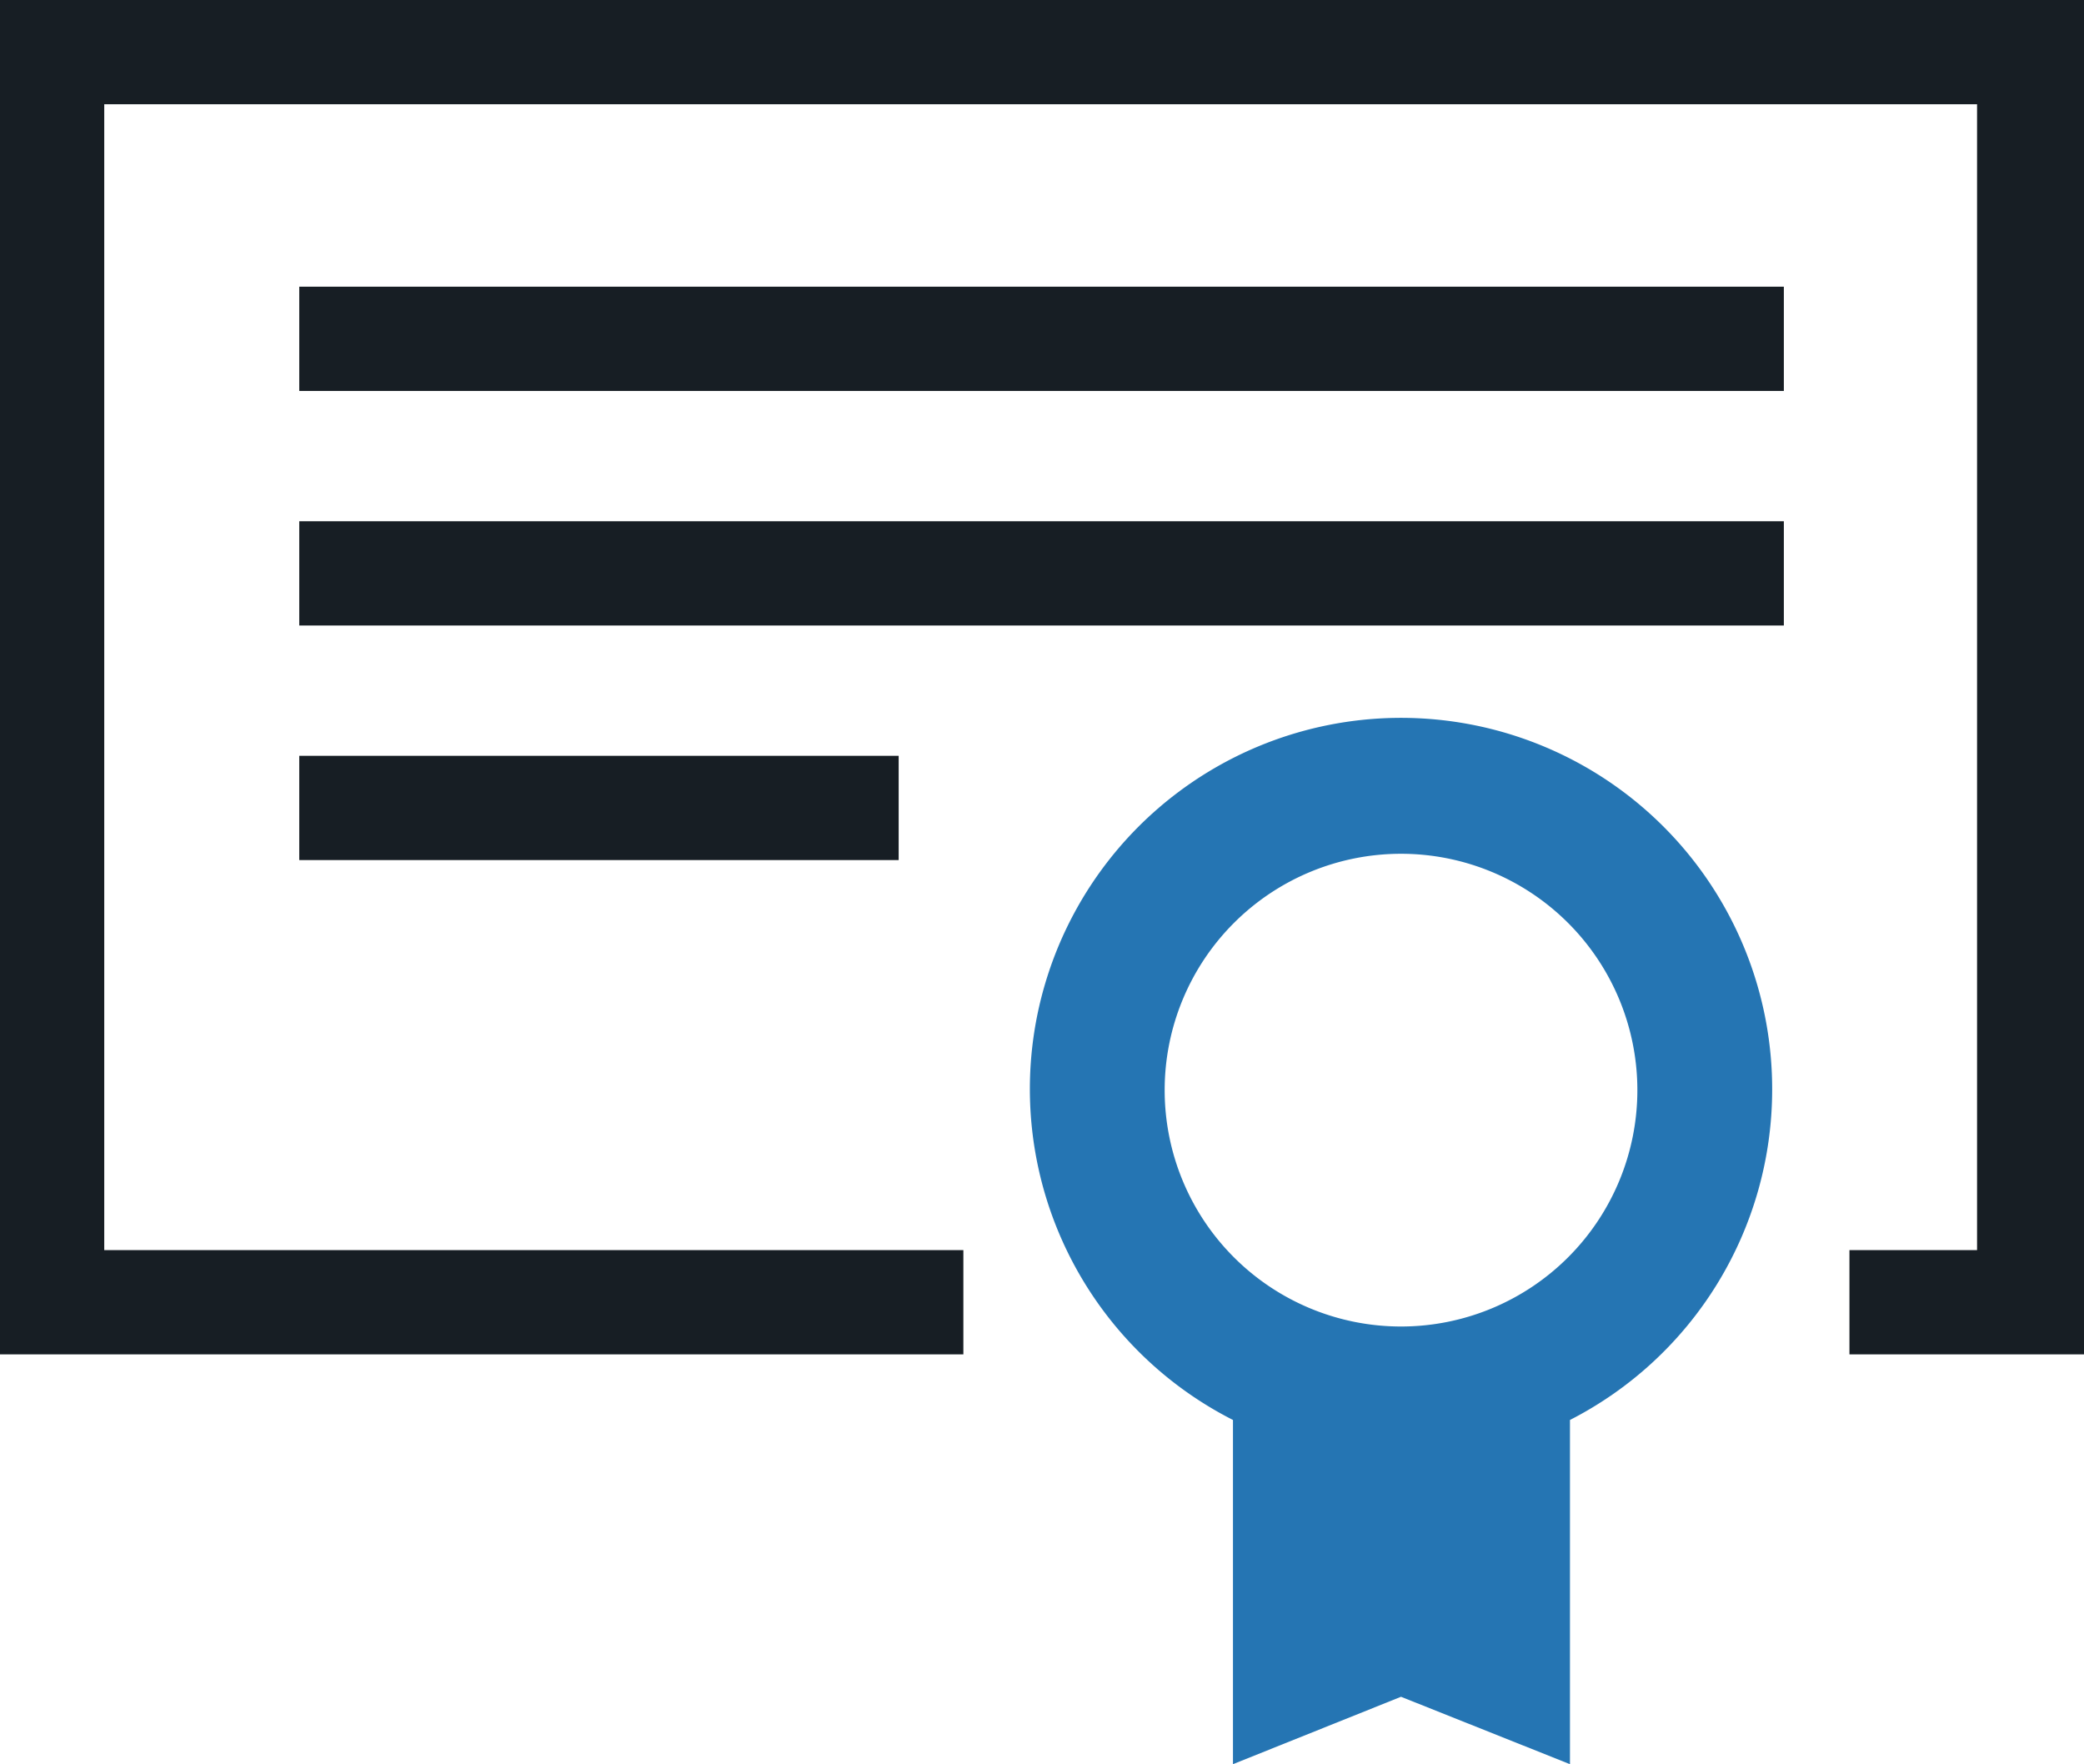
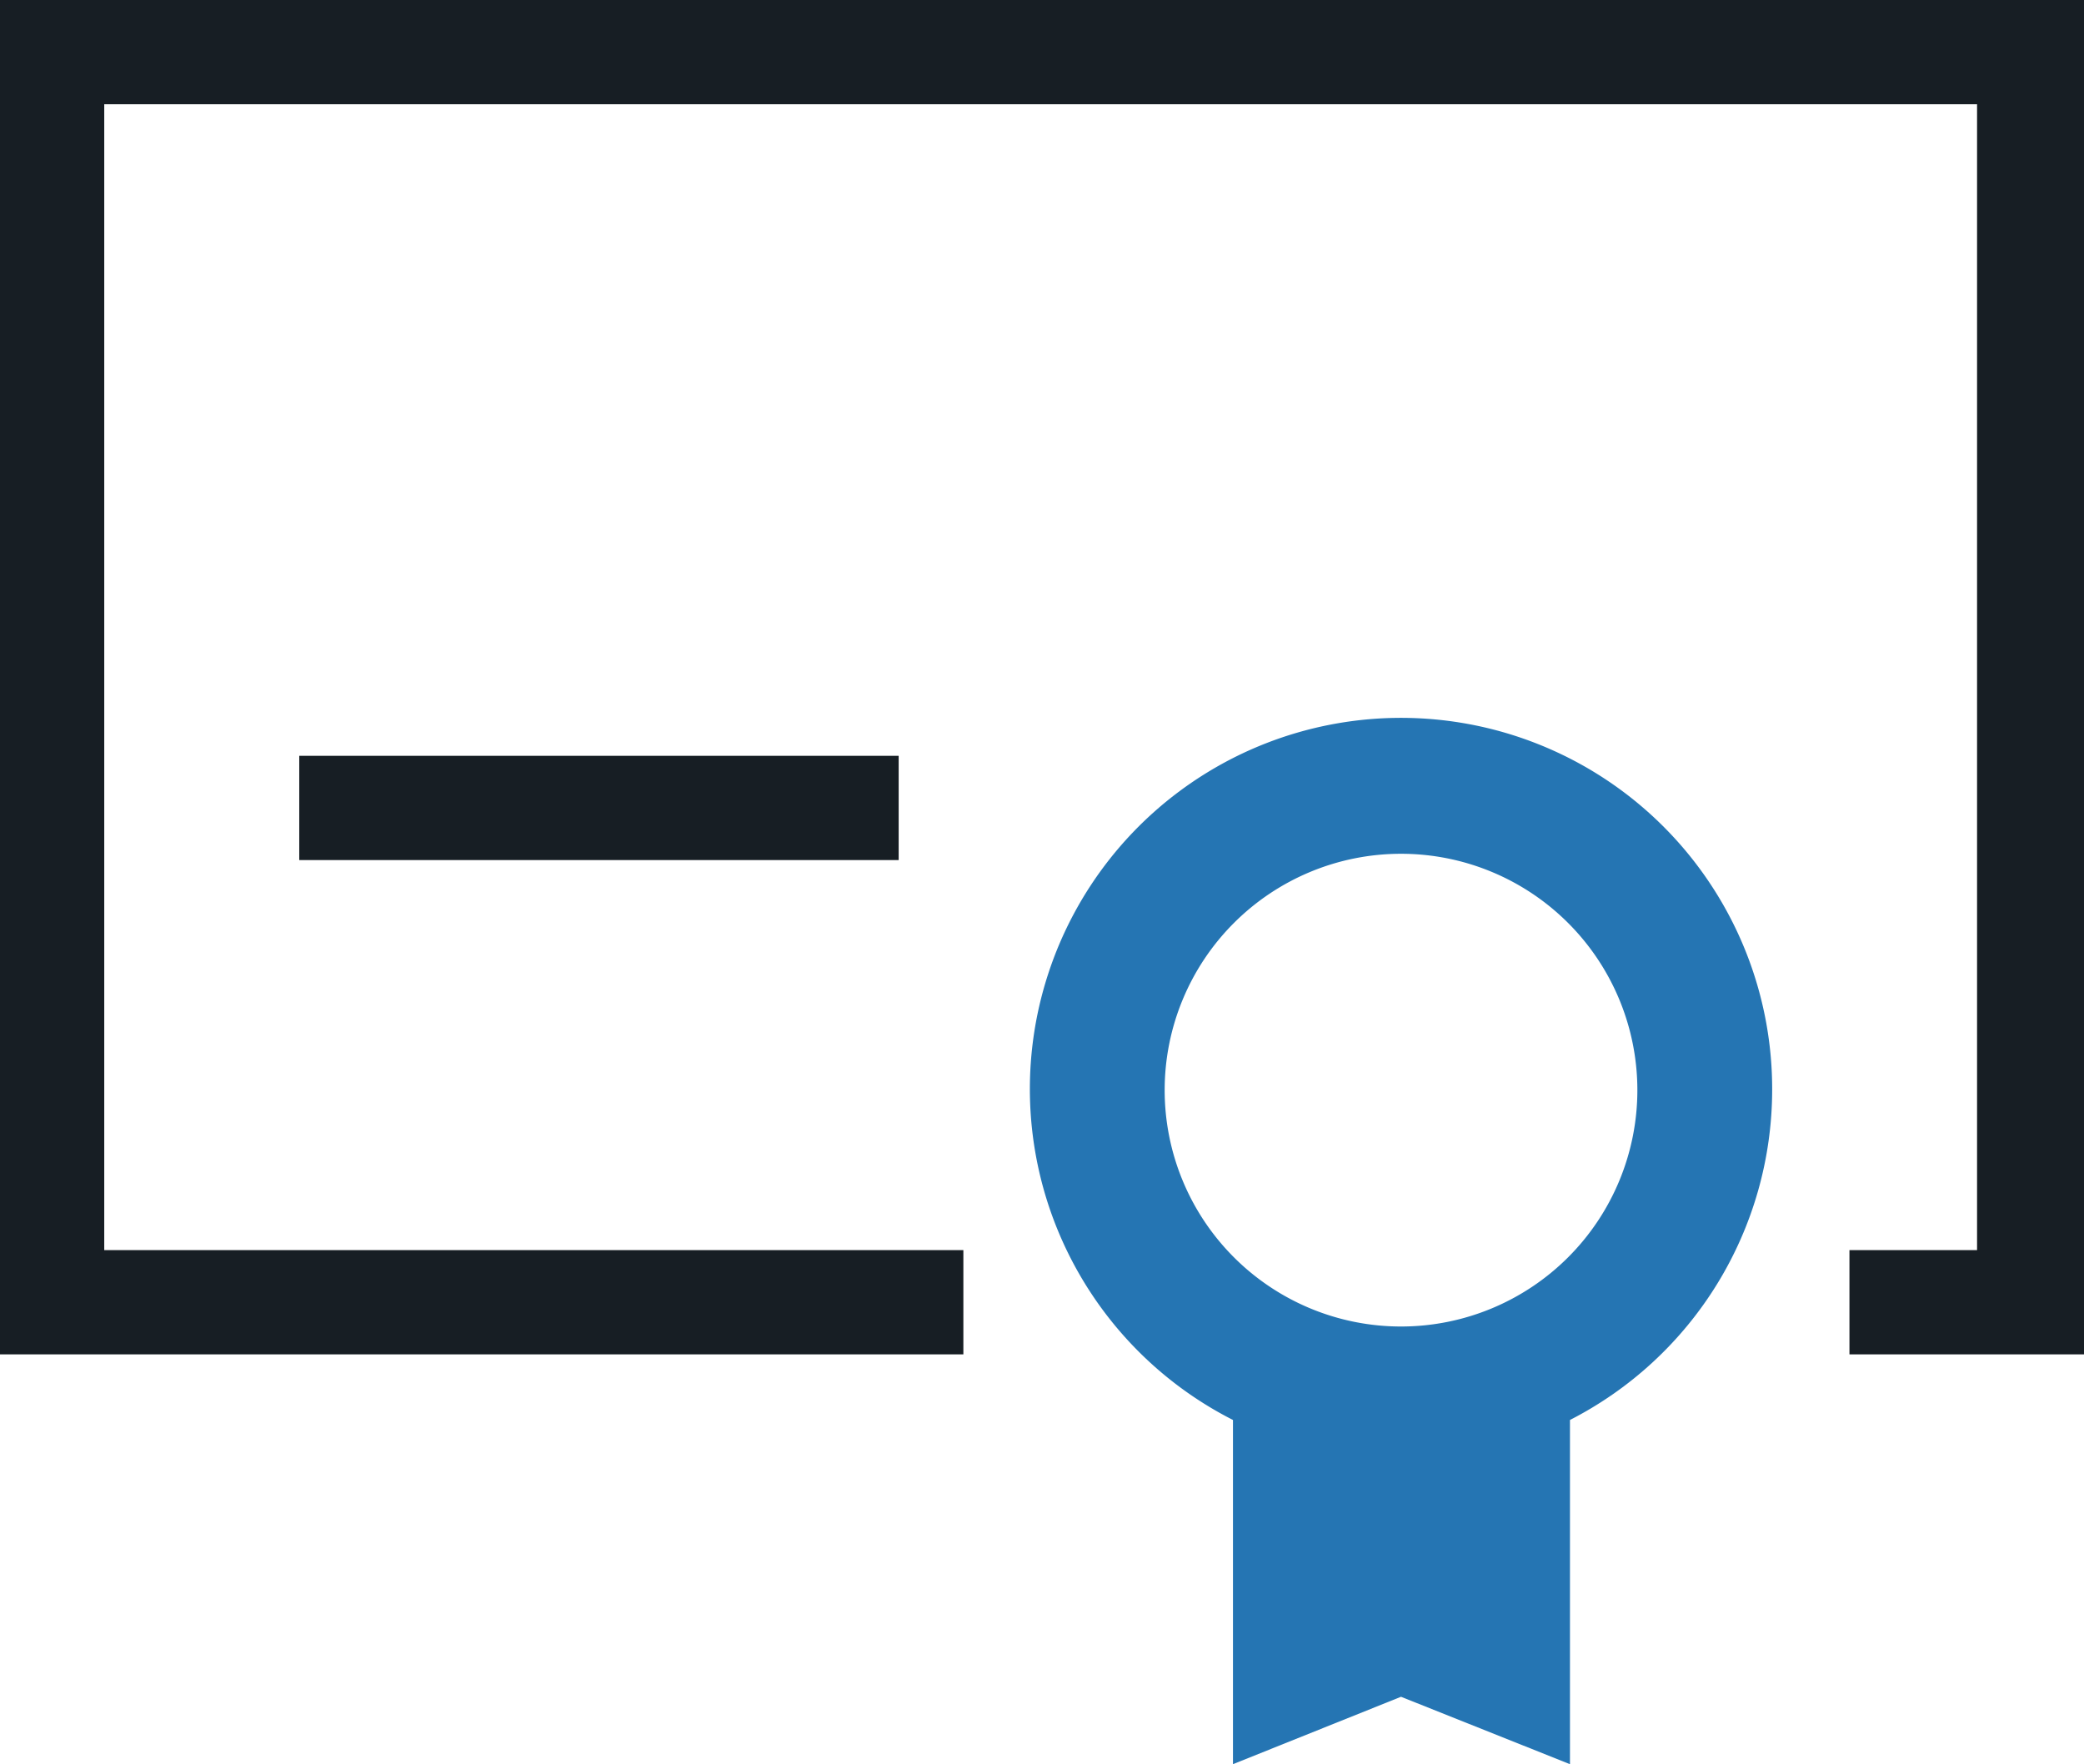
<svg xmlns="http://www.w3.org/2000/svg" viewBox="0 0 23.19 19.63">
  <defs>
    <style>.cls-1{fill:#171e24;}.cls-2{fill:#2575b3;fill-rule:evenodd;}</style>
  </defs>
  <title>Asset 2made_in_china</title>
  <g id="Layer_2" data-name="Layer 2">
    <g id="Layer_1-2" data-name="Layer 1">
      <path class="cls-1" d="M0,0V15.07H10.72V13.91H1.16V1.16H22V13.91H20.58v1.16h2.61V0Z" />
-       <rect class="cls-1" x="3.33" y="3.19" width="16.52" height="1.16" />
-       <rect class="cls-1" x="3.33" y="5.8" width="16.52" height="1.16" />
      <rect class="cls-1" x="3.33" y="8.41" width="6.67" height="1.16" />
      <path class="cls-2" d="M19.72,12.13a4.13,4.13,0,1,0-6,3.67v3.83l1.87-.75,1.88.75V15.8A4.13,4.13,0,0,0,19.72,12.13Zm-4.13,2.63a2.63,2.63,0,1,1,2.63-2.63A2.63,2.63,0,0,1,15.59,14.76Z" />
    </g>
  </g>
</svg>